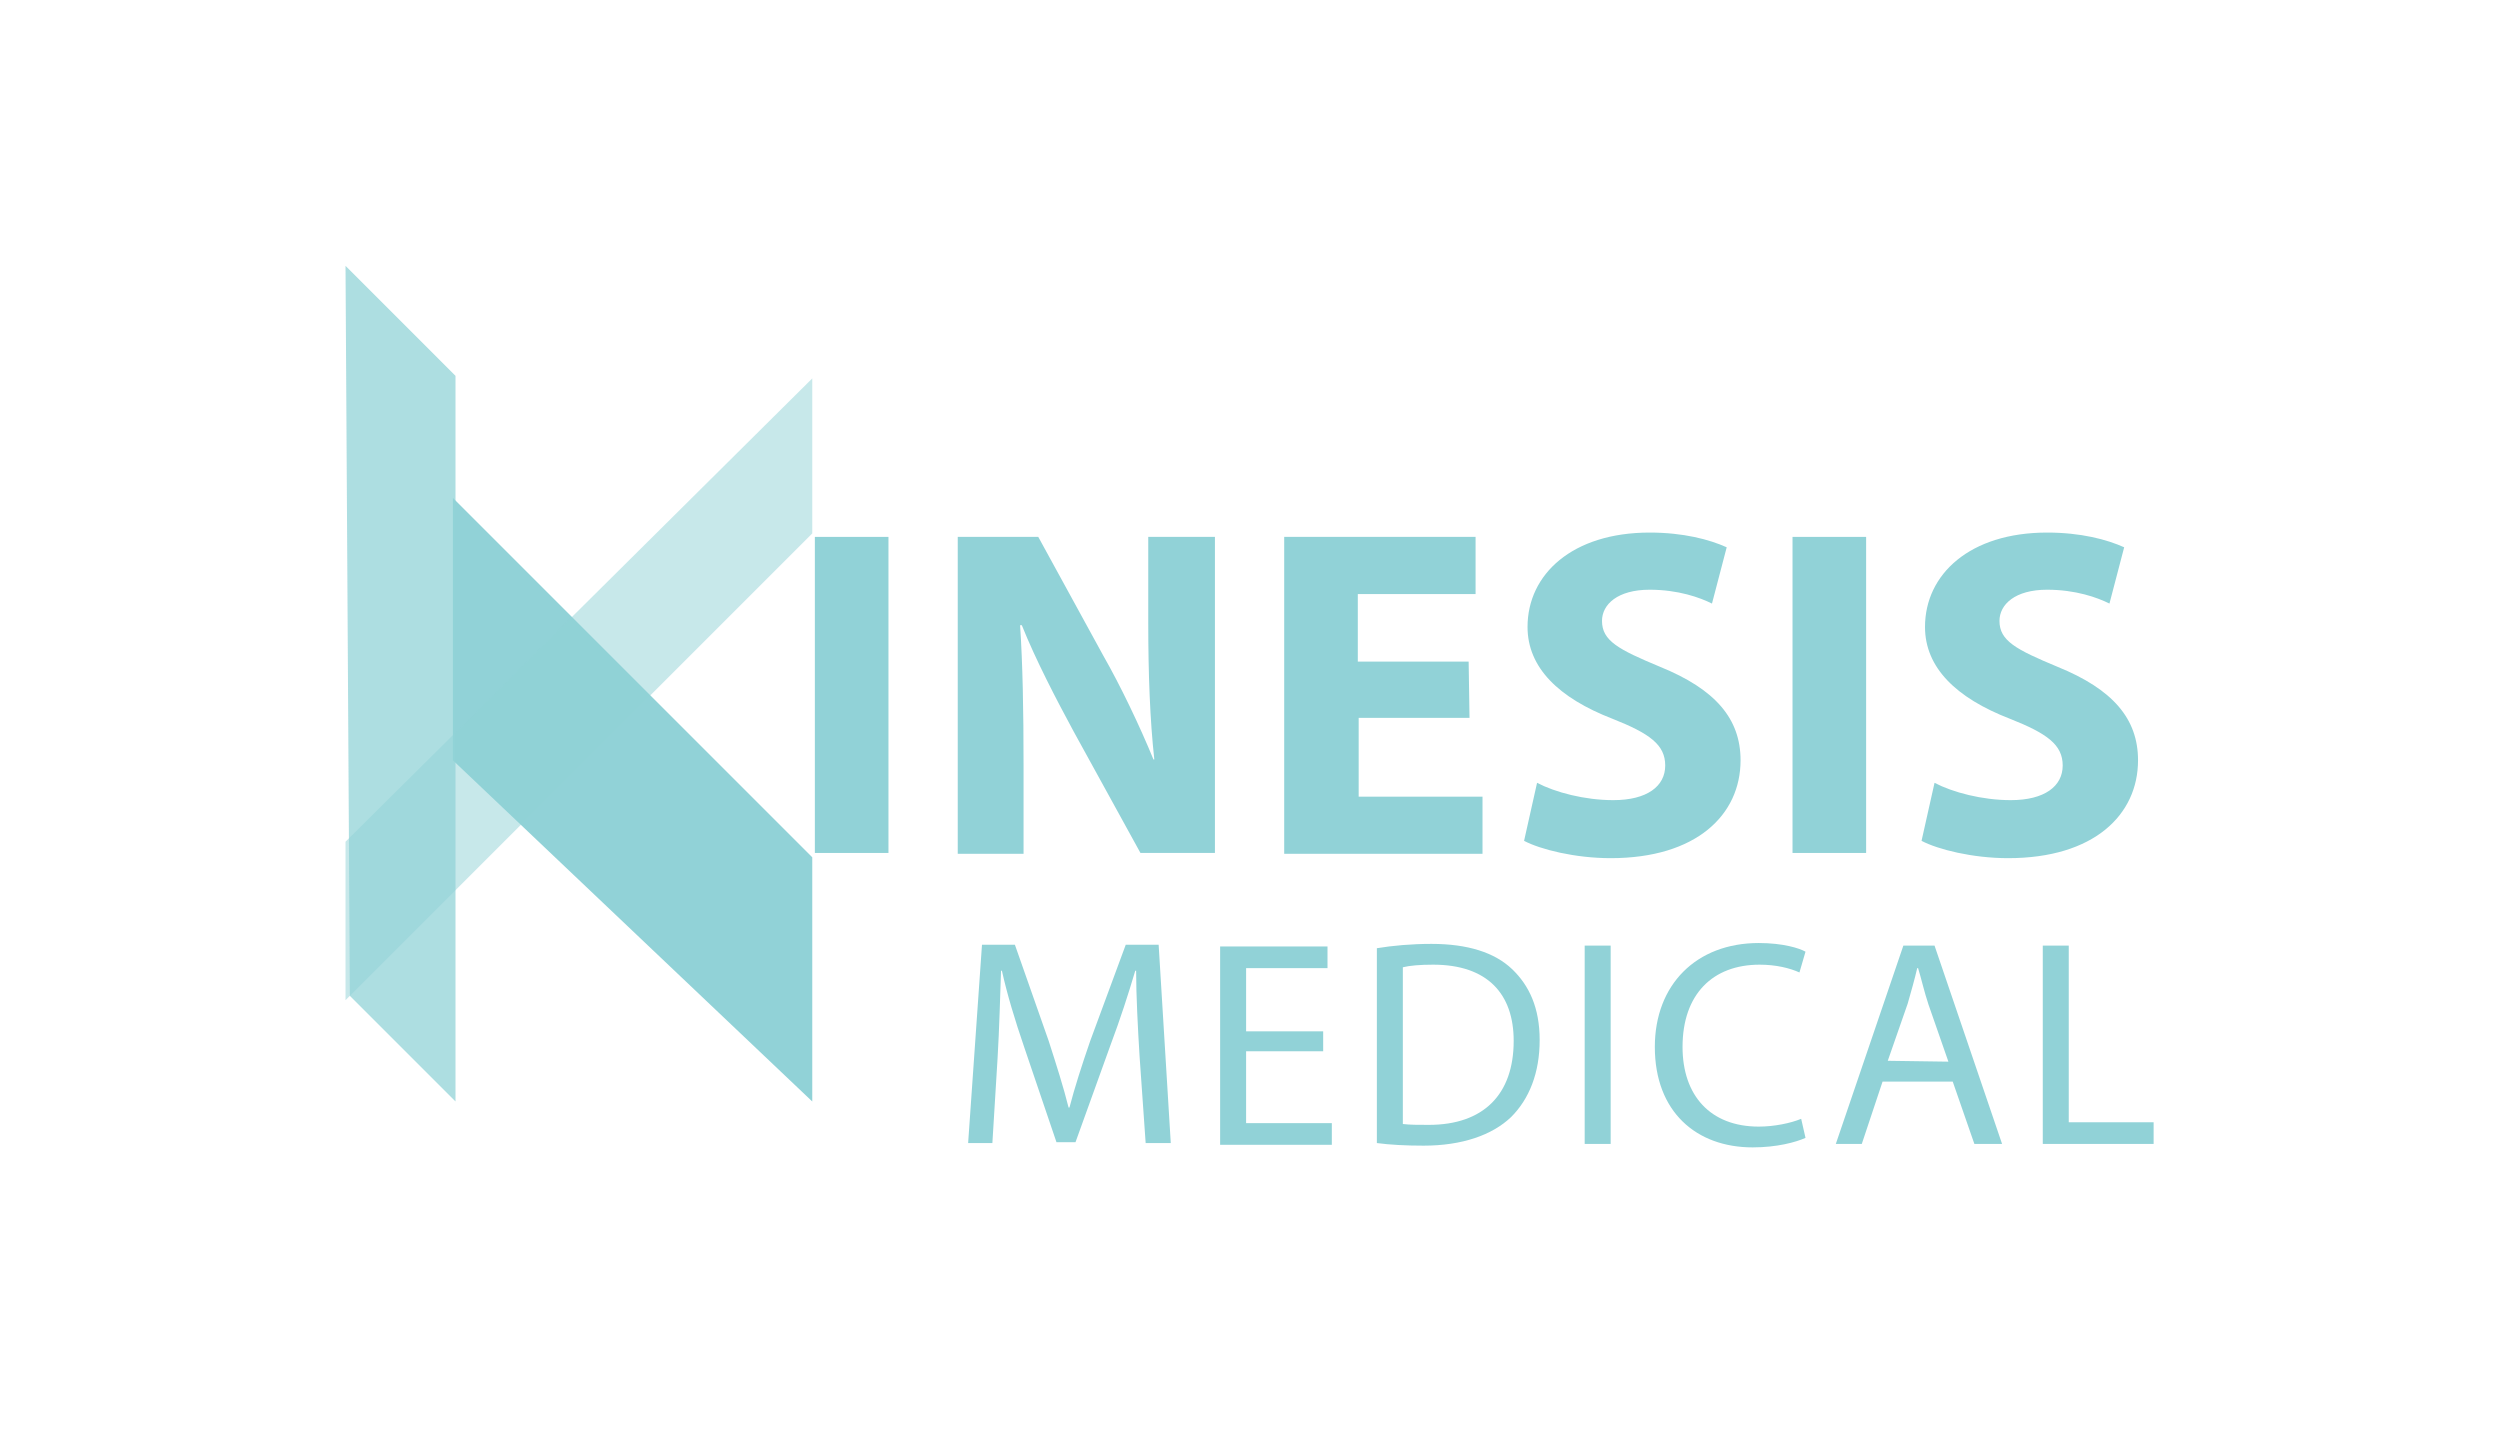
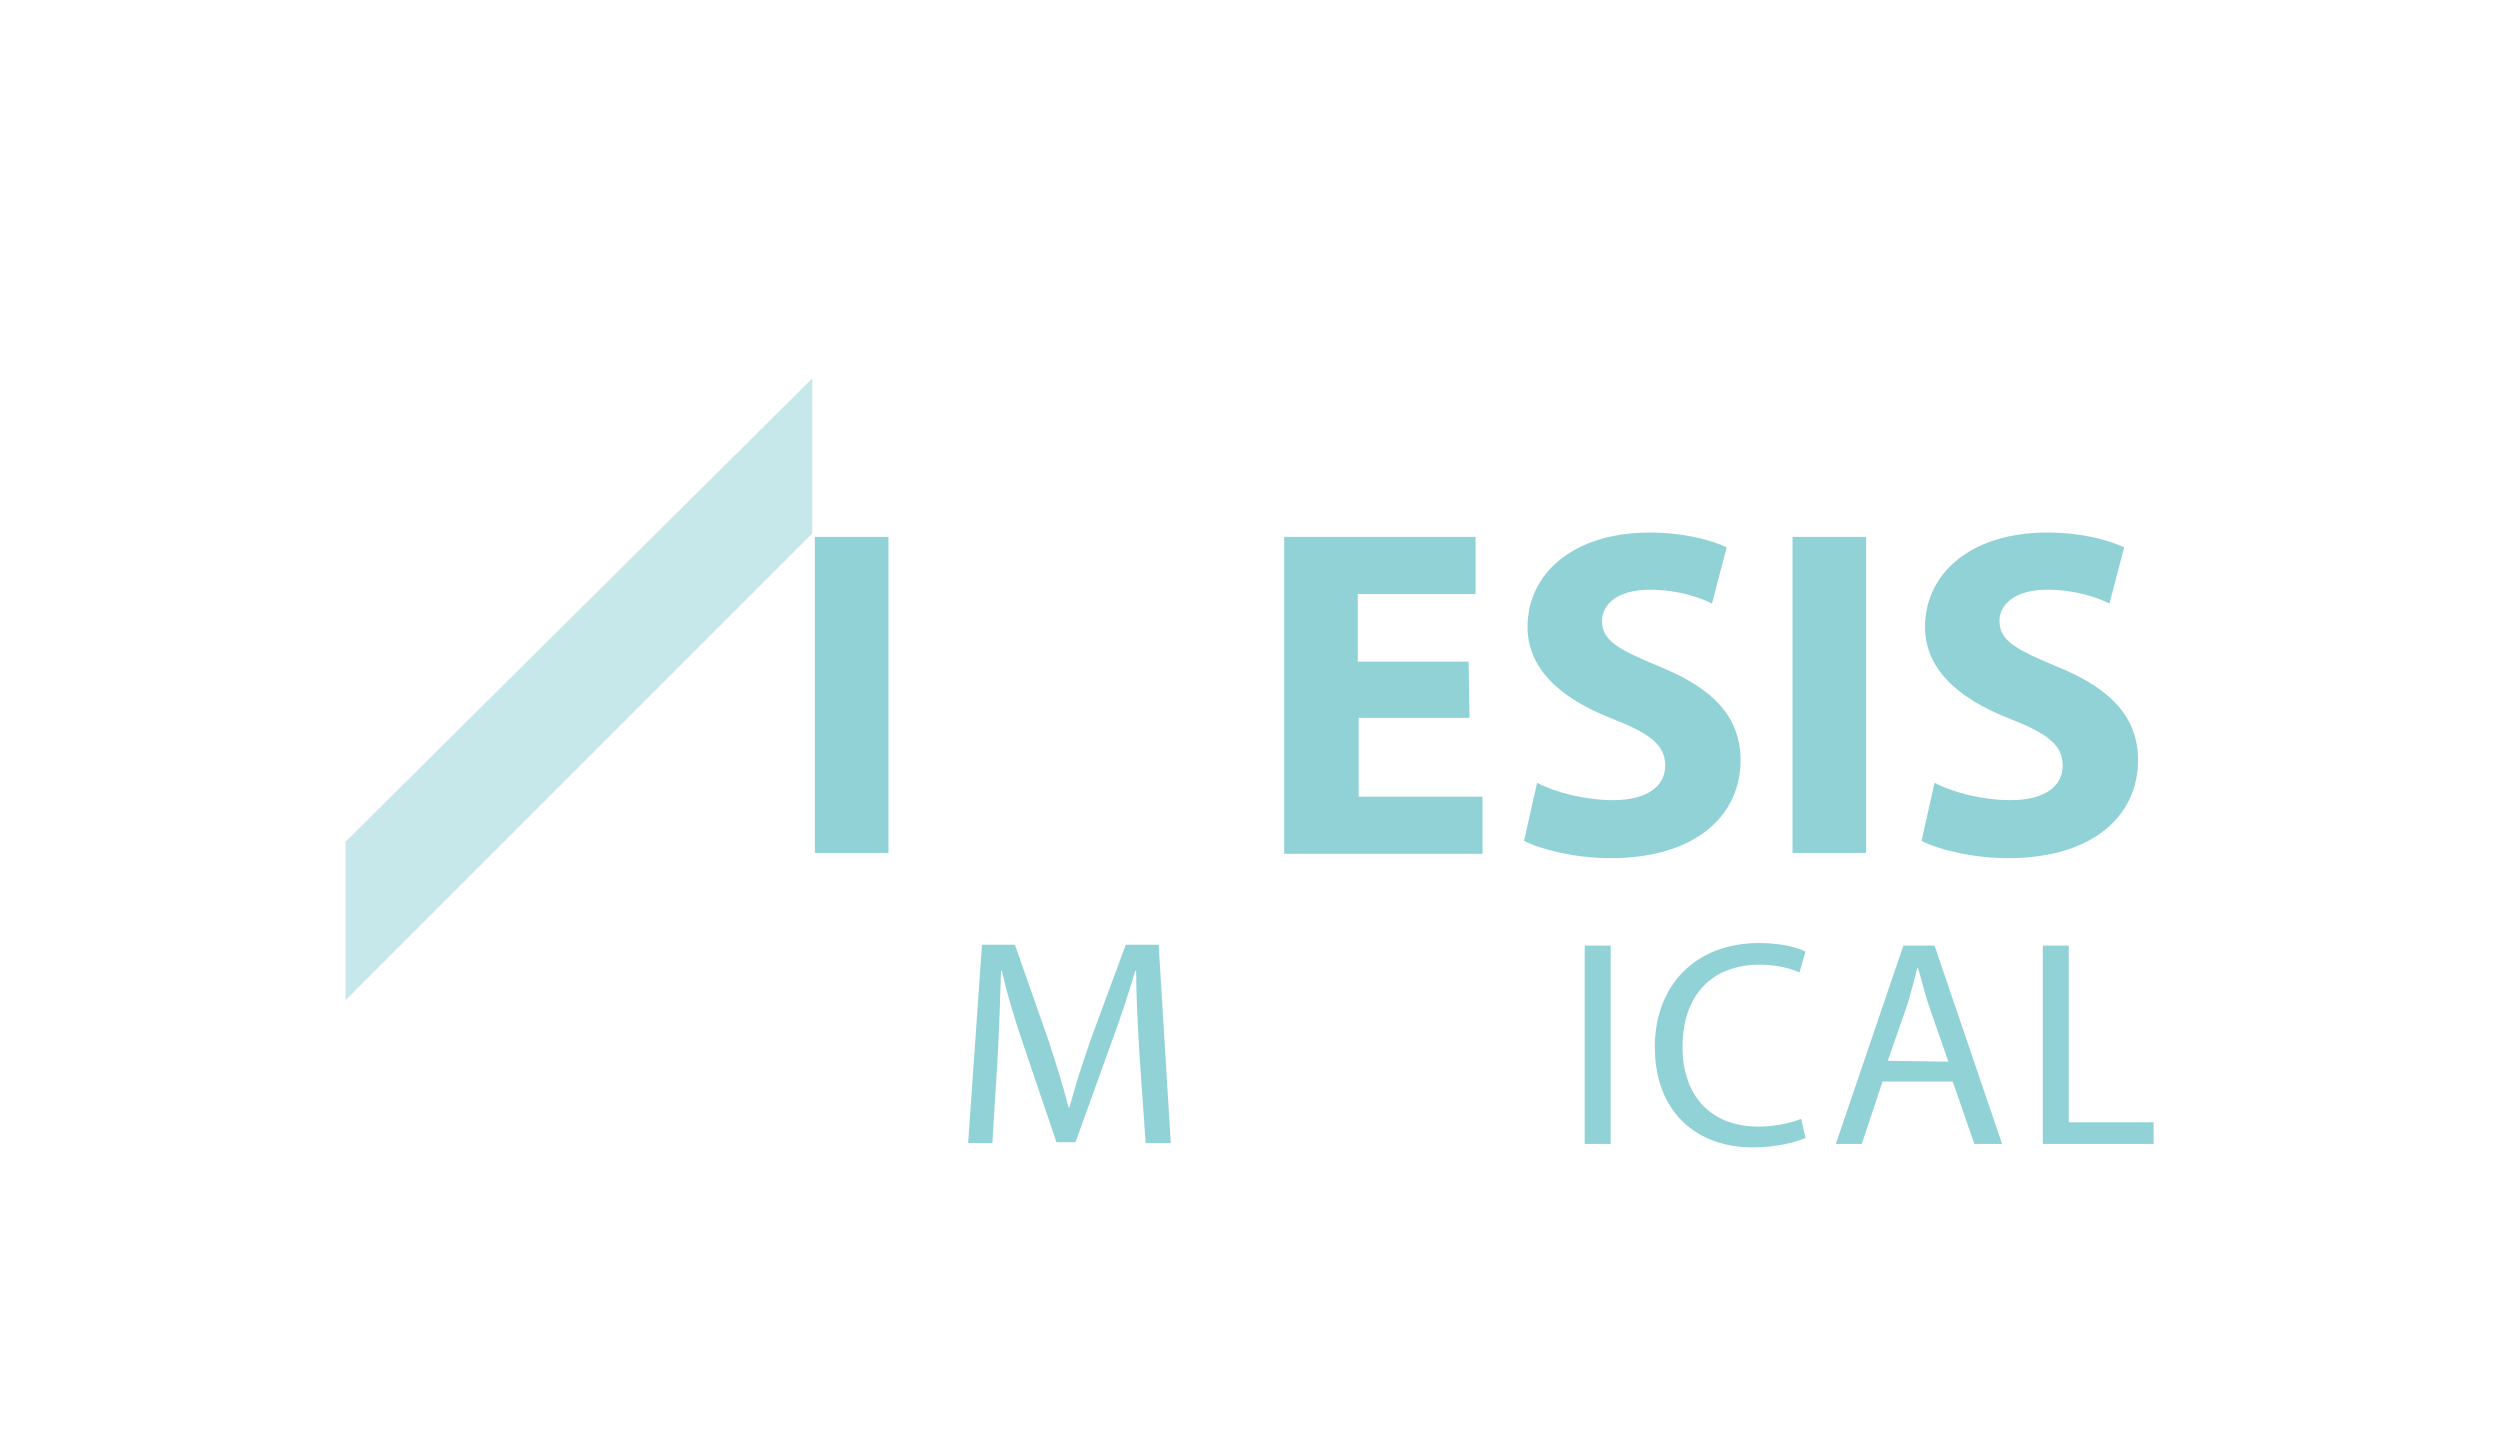
<svg xmlns="http://www.w3.org/2000/svg" version="1.1" id="Layer_1" x="0px" y="0px" width="288.7px" height="165.4px" viewBox="0 0 288.7 165.4" style="enable-background:new 0 0 288.7 165.4;" xml:space="preserve">
  <style type="text/css">
	.st0{fill:#91D2D7;}
	.st1{opacity:0.5;fill:#91D2D7;enable-background:new    ;}
	.st2{opacity:0.75;fill:#91D2D7;enable-background:new    ;}
</style>
-   <polygon class="st0" points="93.8,127.2 93.8,99 52.3,57.5 52.3,87.8 " />
  <polygon class="st1" points="93.8,43.7 93.8,61.6 39.9,115.5 39.9,97.2 " />
-   <polygon class="st2" points="39.9,30.7 52.6,43.4 52.6,127.2 40.4,115 " />
  <g>
    <path class="st0" d="M102.6,62v36.5h-8.5V62H102.6z" />
-     <path class="st0" d="M110.6,98.6V62h9.3l7.5,13.7c2,3.5,4.2,8.1,5.8,12h0.1c-0.5-4.5-0.7-9.9-0.7-15.8V62h7.7v36.5h-8.6l-7.7-14   c-2-3.7-4.4-8.3-6-12.3h-0.2c0.3,4.5,0.4,9.8,0.4,16.2v10.2C118.2,98.6,110.6,98.6,110.6,98.6z" />
    <path class="st0" d="M169.7,82.9h-12.8V92h14.3v6.6h-22.9V62h22.1v6.6h-13.6v7.8h12.8L169.7,82.9L169.7,82.9z" />
    <path class="st0" d="M177.5,90.4c2.1,1.1,5.5,2,8.8,2c3.9,0,6-1.6,6-4s-1.8-3.7-6.1-5.4c-6.2-2.4-9.8-5.9-9.8-10.6   c0-6.1,5.2-10.9,14.1-10.9c3.9,0,6.9,0.8,8.9,1.7l-1.7,6.5c-1.4-0.7-3.9-1.6-7.2-1.6c-3.7,0-5.5,1.7-5.5,3.6c0,2.3,1.9,3.3,6.7,5.3   c6.4,2.6,9.3,6,9.3,10.8c0,6.3-5.1,11.3-15,11.3c-4.1,0-8.1-1-10-2L177.5,90.4z" />
    <path class="st0" d="M215.5,62v36.5H207V62H215.5z" />
    <path class="st0" d="M223.4,90.4c2.1,1.1,5.5,2,8.8,2c3.9,0,6-1.6,6-4s-1.8-3.7-6.1-5.4c-6.2-2.4-9.8-5.9-9.8-10.6   c0-6.1,5.2-10.9,14.1-10.9c3.9,0,6.9,0.8,8.9,1.7l-1.7,6.5c-1.4-0.7-3.9-1.6-7.2-1.6c-3.7,0-5.5,1.7-5.5,3.6c0,2.3,1.9,3.3,6.7,5.3   c6.4,2.6,9.3,6,9.3,10.8c0,6.3-5.1,11.3-15,11.3c-4.1,0-8.1-1-10-2L223.4,90.4z" />
  </g>
  <g>
    <path class="st0" d="M131.6,122c-0.2-3.2-0.4-7.1-0.4-9.9h-0.1c-0.8,2.7-1.7,5.5-2.9,8.7l-4,11.1H122l-3.7-10.9   c-1.1-3.2-2-6.2-2.6-8.9h-0.1c-0.1,2.9-0.2,6.7-0.4,10.1l-0.6,9.8h-2.8l1.6-22.9h3.8l3.9,11.1c0.9,2.8,1.7,5.3,2.3,7.7h0.1   c0.6-2.3,1.4-4.8,2.4-7.7l4.1-11.1h3.8l1.4,22.9h-2.9L131.6,122z" />
-     <path class="st0" d="M152.8,121.4h-8.9v8.3h9.9v2.5h-12.9v-22.9h12.4v2.5h-9.4v7.3h8.9V121.4z" />
-     <path class="st0" d="M159,109.5c1.8-0.3,4-0.5,6.3-0.5c4.2,0,7.3,1,9.3,2.9s3.2,4.5,3.2,8.2c0,3.8-1.2,6.8-3.3,8.9   c-2.2,2.1-5.7,3.3-10.1,3.3c-2.1,0-3.9-0.1-5.4-0.3V109.5z M162,129.8c0.8,0.1,1.8,0.1,3,0.1c6.3,0,9.8-3.5,9.8-9.7   c0-5.4-3-8.8-9.3-8.8c-1.5,0-2.7,0.1-3.5,0.3V129.8z" />
    <path class="st0" d="M186,109.2v22.9h-3v-22.9C183,109.2,186,109.2,186,109.2z" />
    <path class="st0" d="M208.5,131.4c-1.1,0.5-3.3,1.1-6.1,1.1c-6.5,0-11.3-4.1-11.3-11.6c0-7.2,4.8-12,12-12c2.8,0,4.7,0.6,5.4,1   l-0.7,2.4c-1.1-0.5-2.7-0.9-4.6-0.9c-5.4,0-8.9,3.4-8.9,9.5c0,5.6,3.2,9.2,8.8,9.2c1.8,0,3.7-0.4,4.9-0.9L208.5,131.4z" />
    <path class="st0" d="M217.4,124.9l-2.4,7.2h-3l7.8-22.9h3.6l7.8,22.9H228l-2.5-7.2C225.5,124.9,217.4,124.9,217.4,124.9z    M225,122.6l-2.3-6.6c-0.5-1.5-0.8-2.9-1.2-4.2h-0.1c-0.3,1.3-0.7,2.7-1.1,4.1l-2.3,6.6L225,122.6L225,122.6z" />
    <path class="st0" d="M235.9,109.2h3v20.4h9.8v2.5h-12.8V109.2z" />
  </g>
</svg>